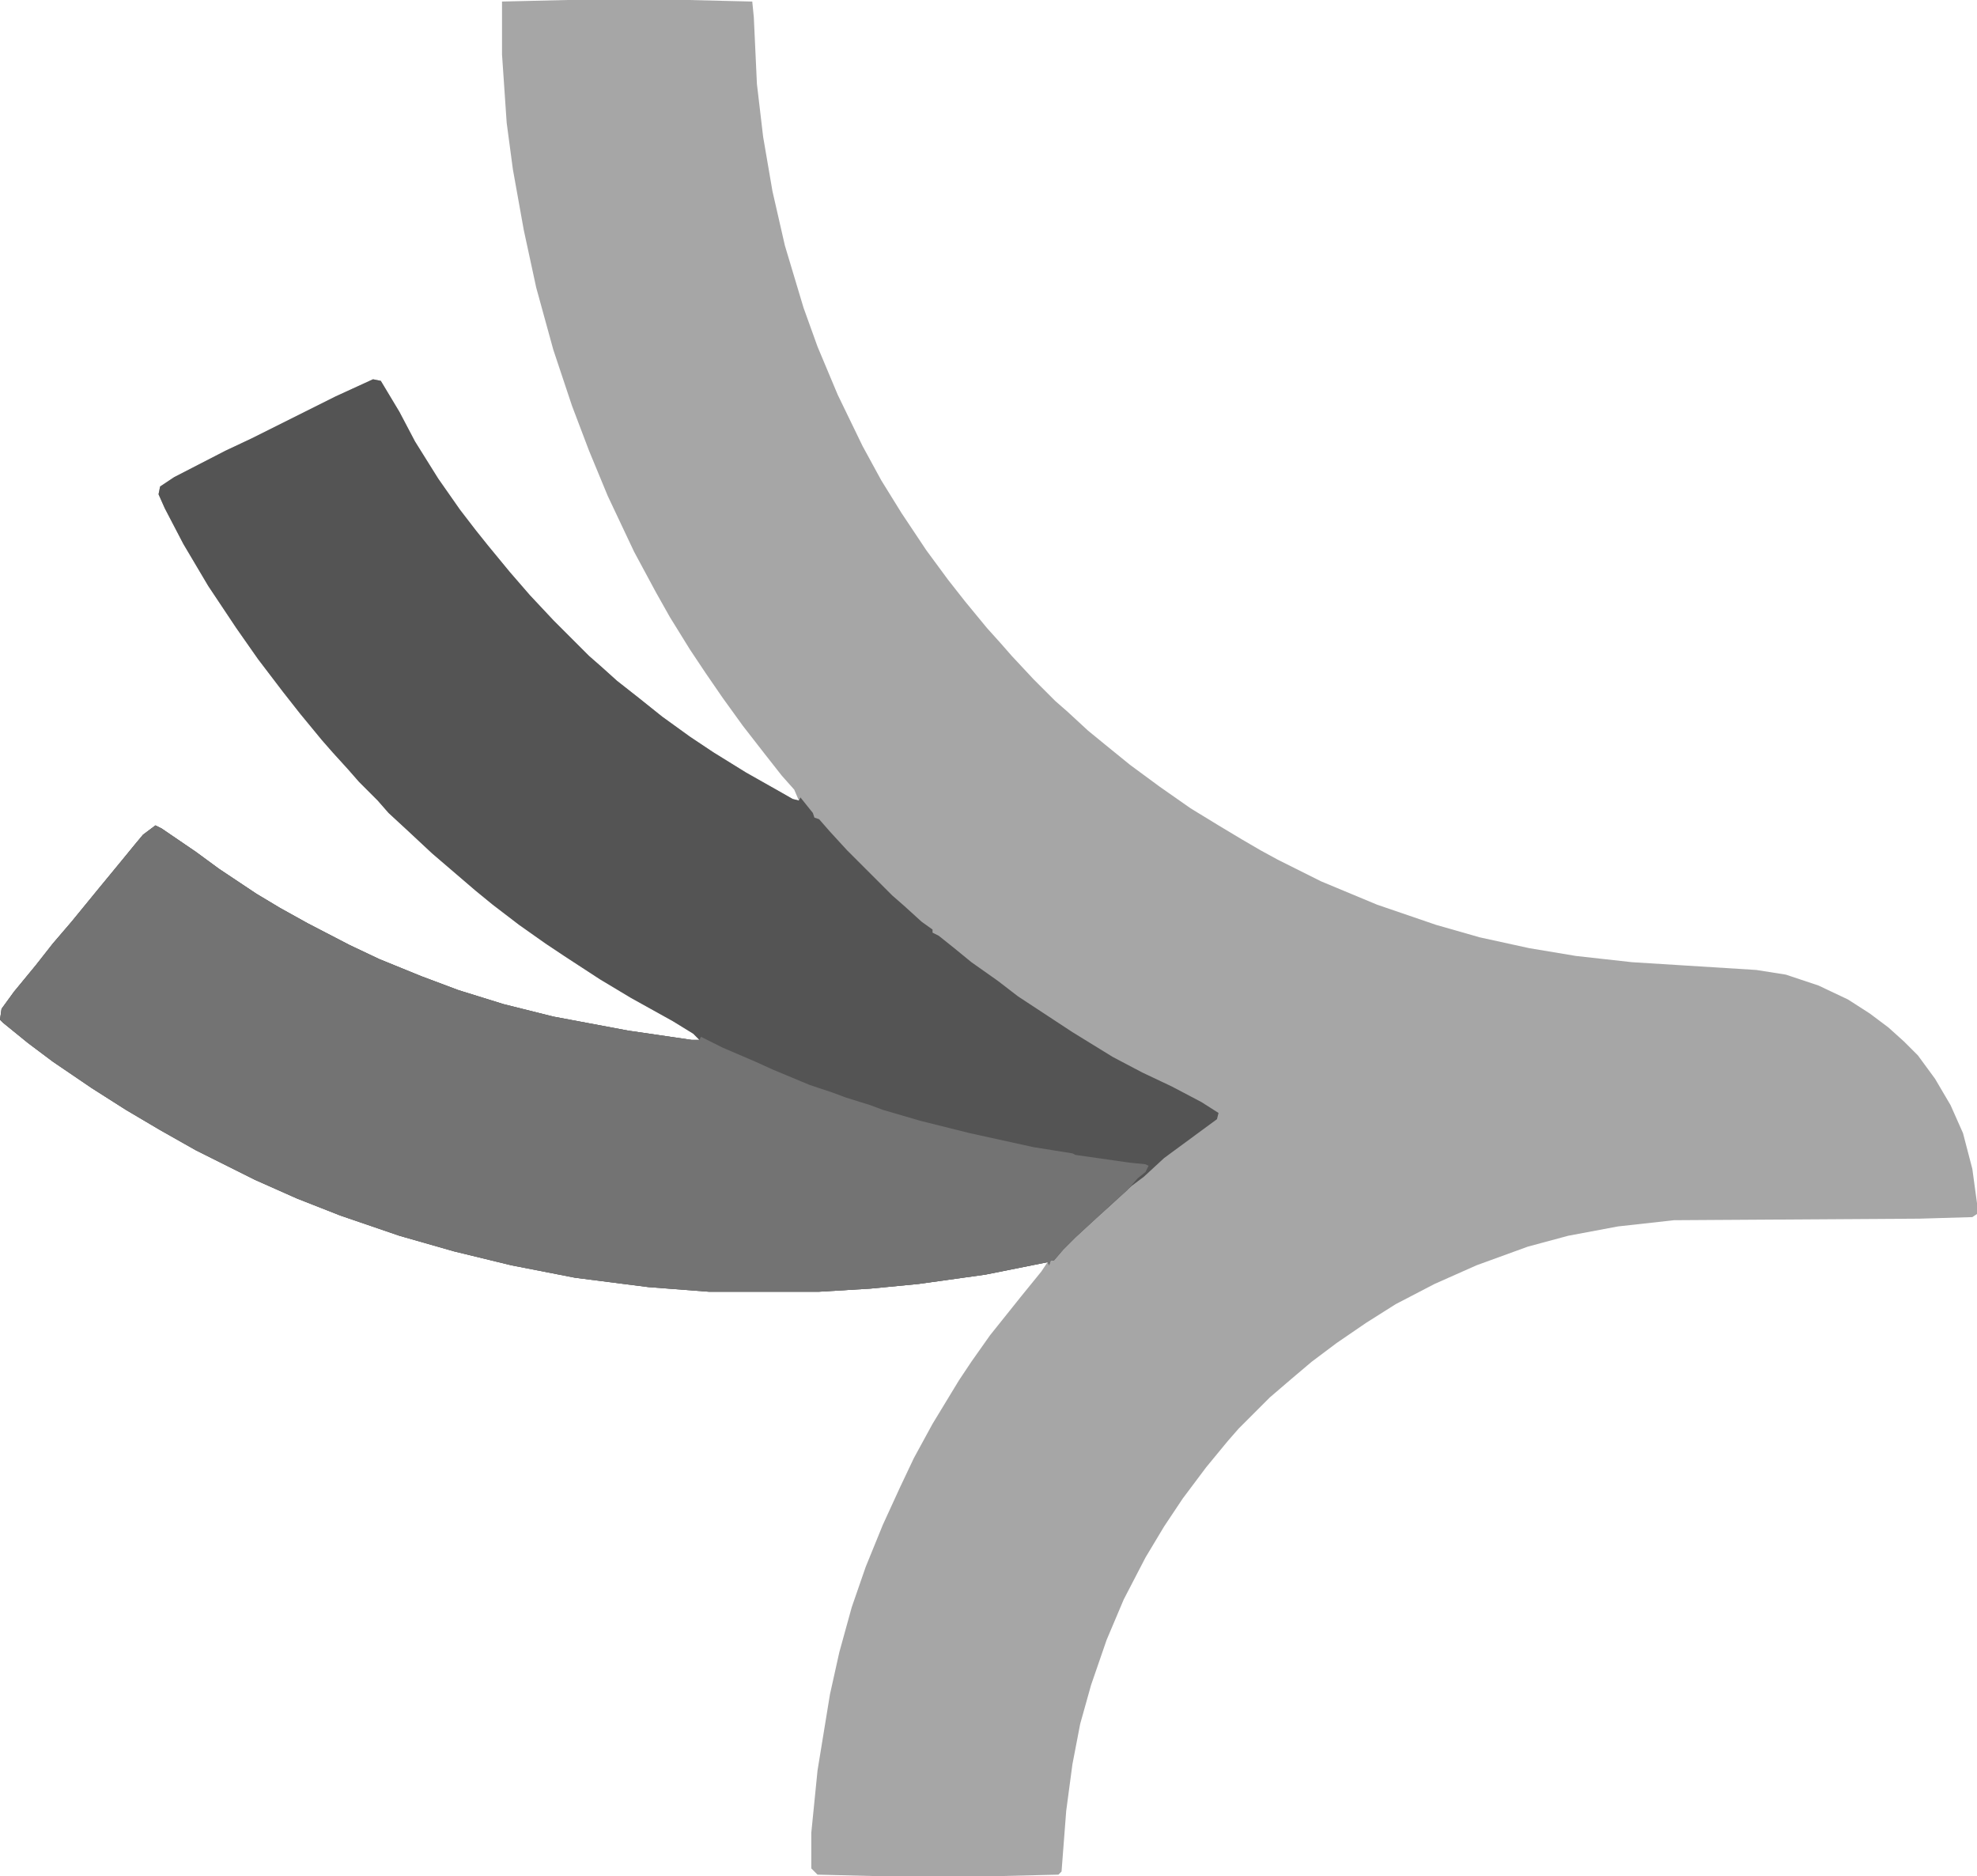
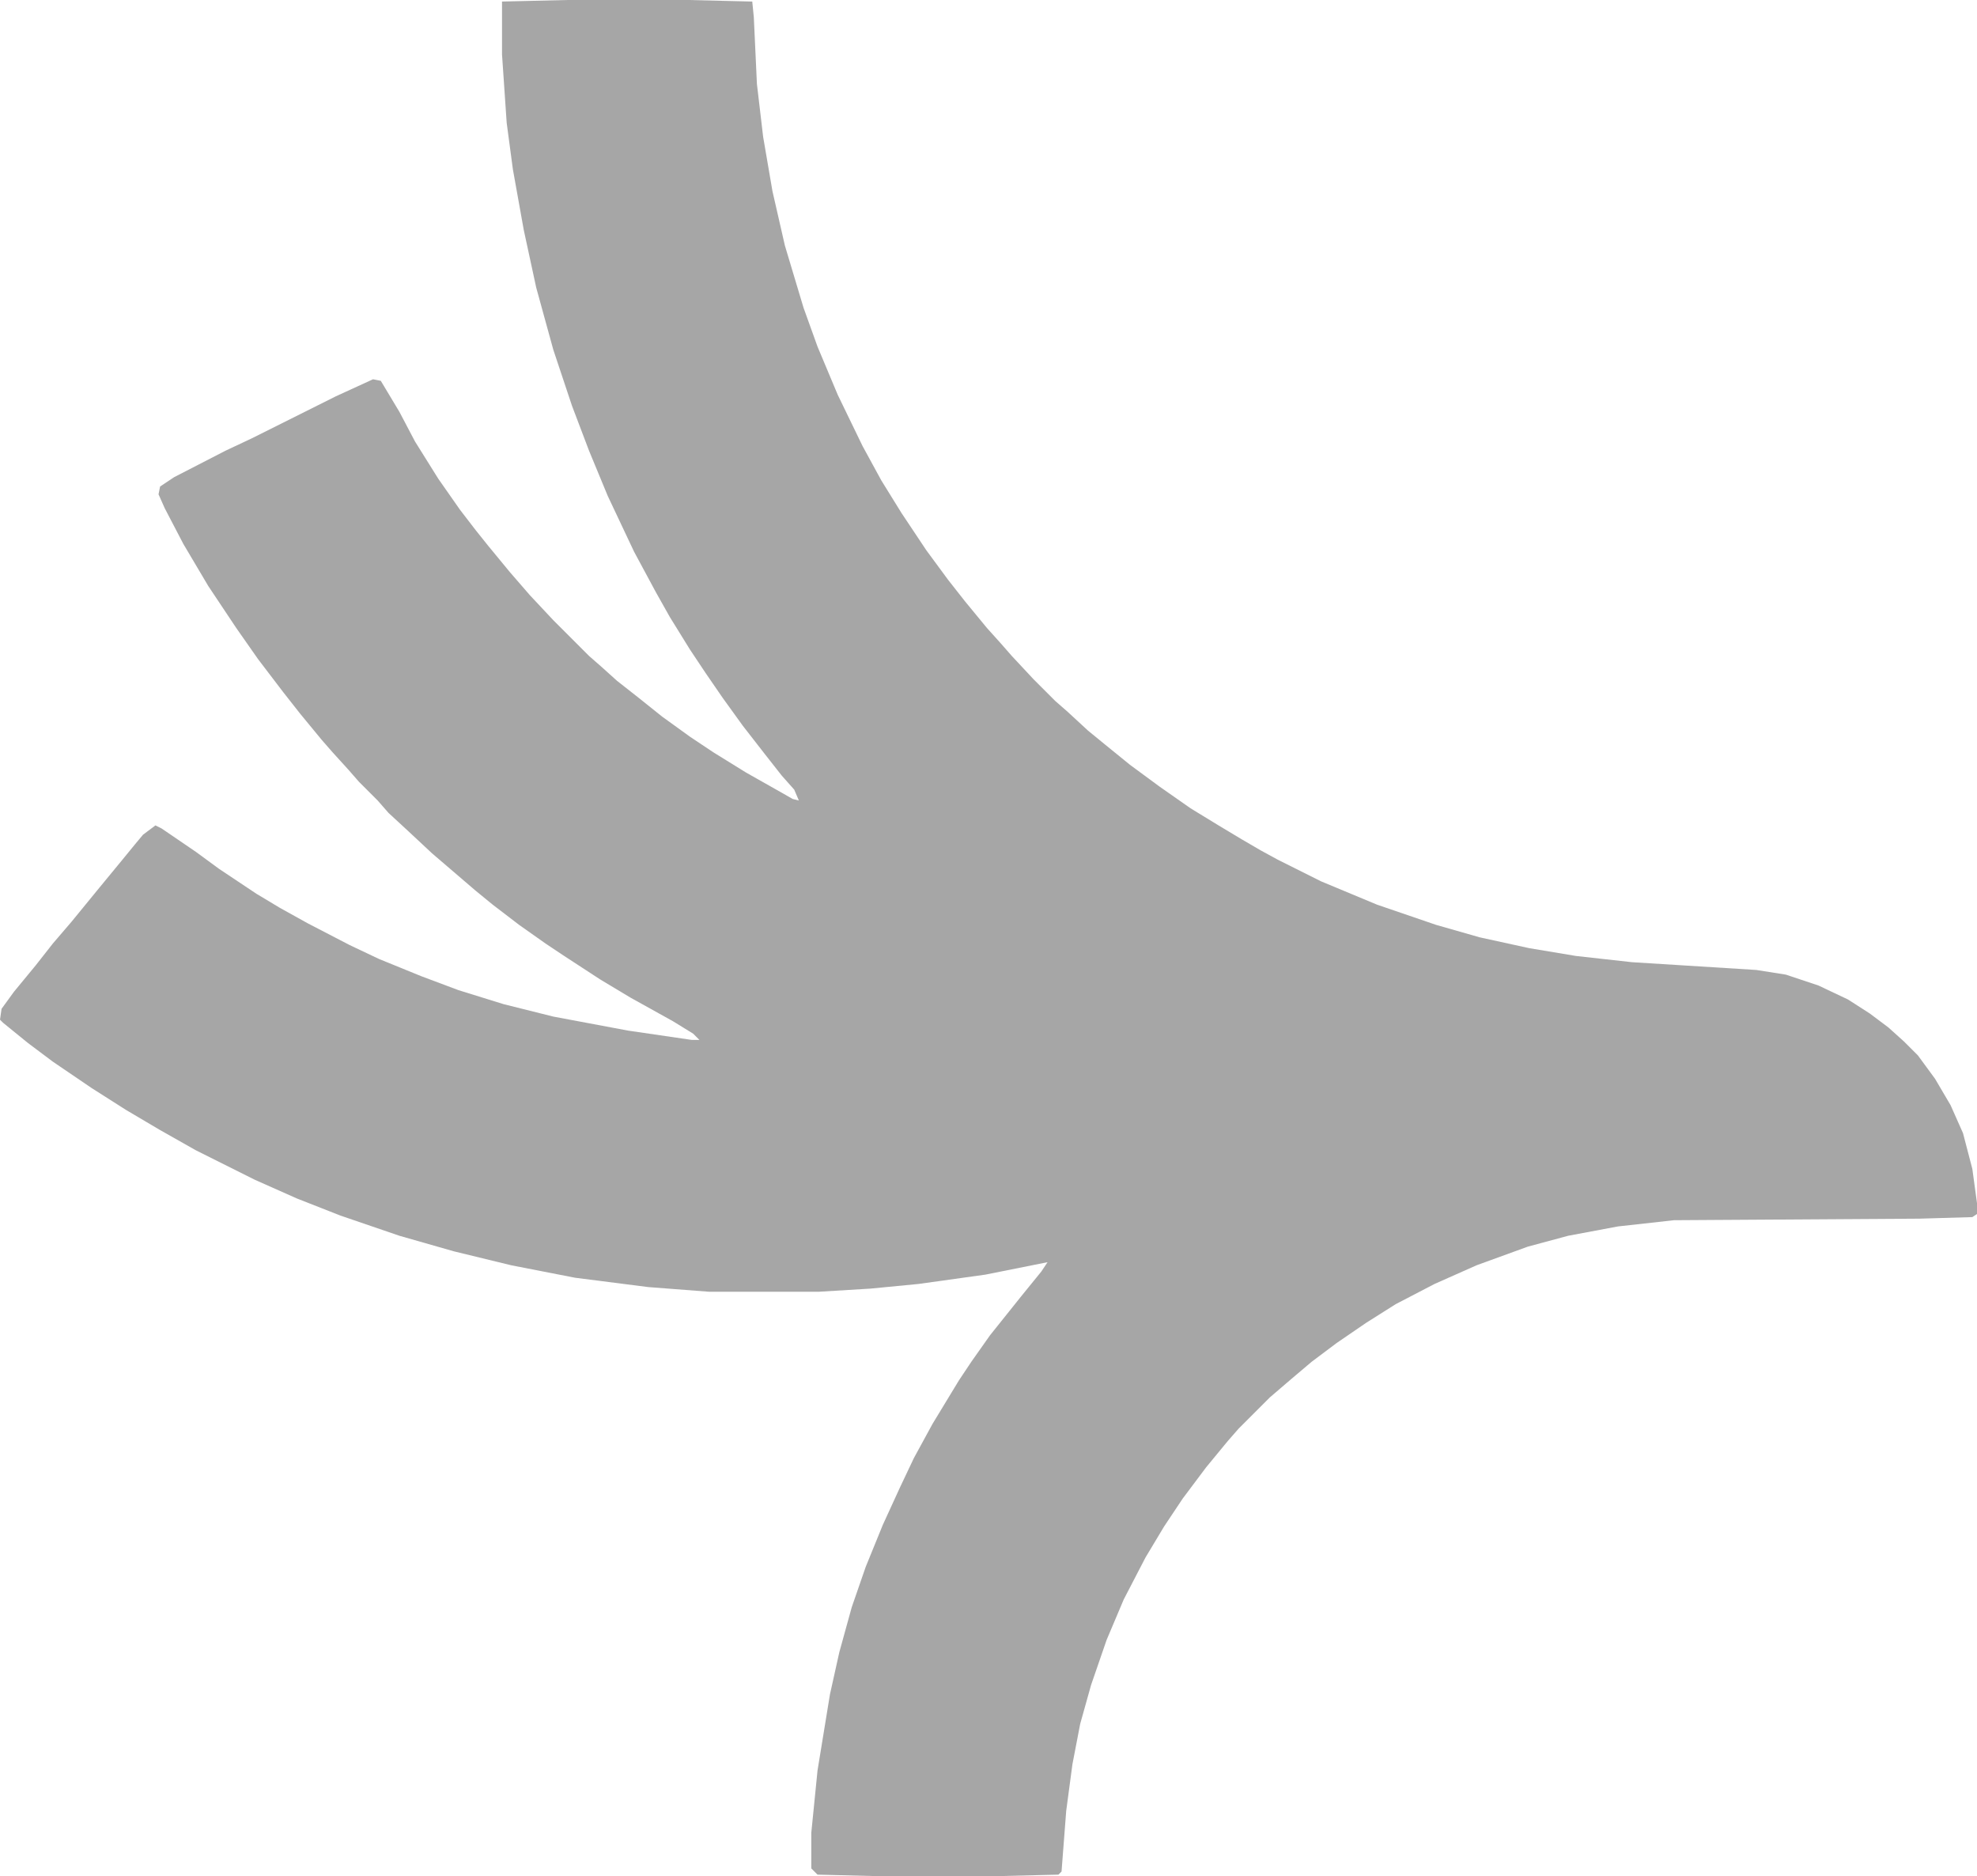
<svg xmlns="http://www.w3.org/2000/svg" viewBox="354 475 1272 1207">
  <path fill="#a6a6a6" d="M719 475h78l41 1 1 10 2 43 4 34 6 35 8 35 12 40 9 25 13 31 16 33 12 22 13 21 16 24 14 19 11 14 14 17 9 10 7 8 14 15 14 14 8 7 13 12 11 9 16 13 19 14 20 14 18 11 15 9 12 7 11 6 28 14 36 15 38 13 28 8 32 7 30 5 36 4 80 5 19 3 21 7 19 9 14 9 12 9 10 9 9 9 11 15 10 17 8 18 6 23 3 22v7l-3 2-34 1-158 1-36 4-32 6-26 7-33 12-27 12-25 13-19 12-19 13-16 12-13 11-14 12-20 20-7 8-14 17-15 20-12 18-12 20-14 27-11 26-10 29-7 25-5 26-4 30-3 39-2 2-41 1h-74l-40-1-4-4v-23l4-40 8-49 6-27 8-29 9-26 11-27 11-24 9-19 12-22 17-28 8-12 12-17 20-25 13-16 4-6-40 8-43 6-31 3-33 2h-71l-39-3-47-6-41-8-37-9-35-10-38-13-28-11-27-12-38-19-23-13-22-13-22-14-25-17-16-12-16-13-2-2 1-7 8-11 14-17 11-14 12-14 18-22 14-17 9-11 5-6 8-6 4 2 22 15 15 11 24 16 15 9 18 10 27 14 19 9 27 11 24 9 29 9 32 8 48 9 41 6h5l-4-4-13-8-27-15-20-12-23-15-12-8-17-12-17-13-11-9-28-24-15-14-13-12-7-8-12-12-7-8-10-11-7-8-14-17-11-14-16-21-14-20-18-27-16-27-12-23-4-9 1-5 9-6 33-17 17-8 54-27 24-11 5 1 12 20 10 19 15 24 14 20 10 13 8 10 14 17 13 15 15 16 23 23 8 7 10 9 14 11 15 12 18 13 15 10 21 13 23 13 7 4 4 1-3-7-8-9-11-14-14-18-13-18-11-16-10-15-13-21-9-16-14-26-17-36-12-29-11-29-12-36-11-40-8-37-7-39-4-30-3-44v-34z" />
-   <path fill="#545454" d="m594 719 5 1 12 20 10 19 15 24 14 20 10 13 8 10 14 17 13 15 15 16 23 23 8 7 10 9 14 11 15 12 18 13 15 10 21 13 23 13 7 4 4 1 1-2 8 10 1 3 3 1 7 8 11 12 29 29 8 7 11 10 7 5v2l4 2 10 8 11 9 17 12 13 10 35 23 26 16 19 10 19 9 19 10 11 7-1 4-34 25-13 12-8 6-13 12-10 9-13 12-8 8-6 7h-2l-1 3-1-2-40 8-43 6-31 3-33 2h-71l-39-3-47-6-41-8-37-9-35-10-38-13-28-11-27-12-38-19-23-13-22-13-22-14-25-17-16-12-16-13-2-2 1-7 8-11 14-17 11-14 12-14 18-22 14-17 9-11 5-6 8-6 4 2 22 15 15 11 24 16 15 9 18 10 27 14 19 9 27 11 24 9 29 9 32 8 48 9 41 6h5l-4-4-13-8-27-15-20-12-23-15-12-8-17-12-17-13-11-9-28-24-15-14-13-12-7-8-12-12-7-8-10-11-7-8-14-17-11-14-16-21-14-20-18-27-16-27-12-23-4-9 1-5 9-6 33-17 17-8 54-27z" />
-   <path fill="#737373" d="m454 1006 4 2 22 15 15 11 24 16 15 9 18 10 27 14 19 9 27 11 24 9 29 9 32 8 48 9 41 6h5l1-2 14 7 21 9 11 5 24 10 15 5 8 3 16 5 8 3 24 7 32 8 41 9 25 4 2 1 35 5 10 1 2 1-2 4-5 4-7 8-8 7-13 12-12 11-8 8-6 7h-2l-1 3-1-2-40 8-43 6-31 3-33 2h-71l-39-3-47-6-41-8-37-9-35-10-38-13-28-11-27-12-38-19-23-13-22-13-22-14-25-17-16-12-16-13-2-2 1-7 8-11 14-17 11-14 12-14 18-22 14-17 9-11 5-6z" />
</svg>